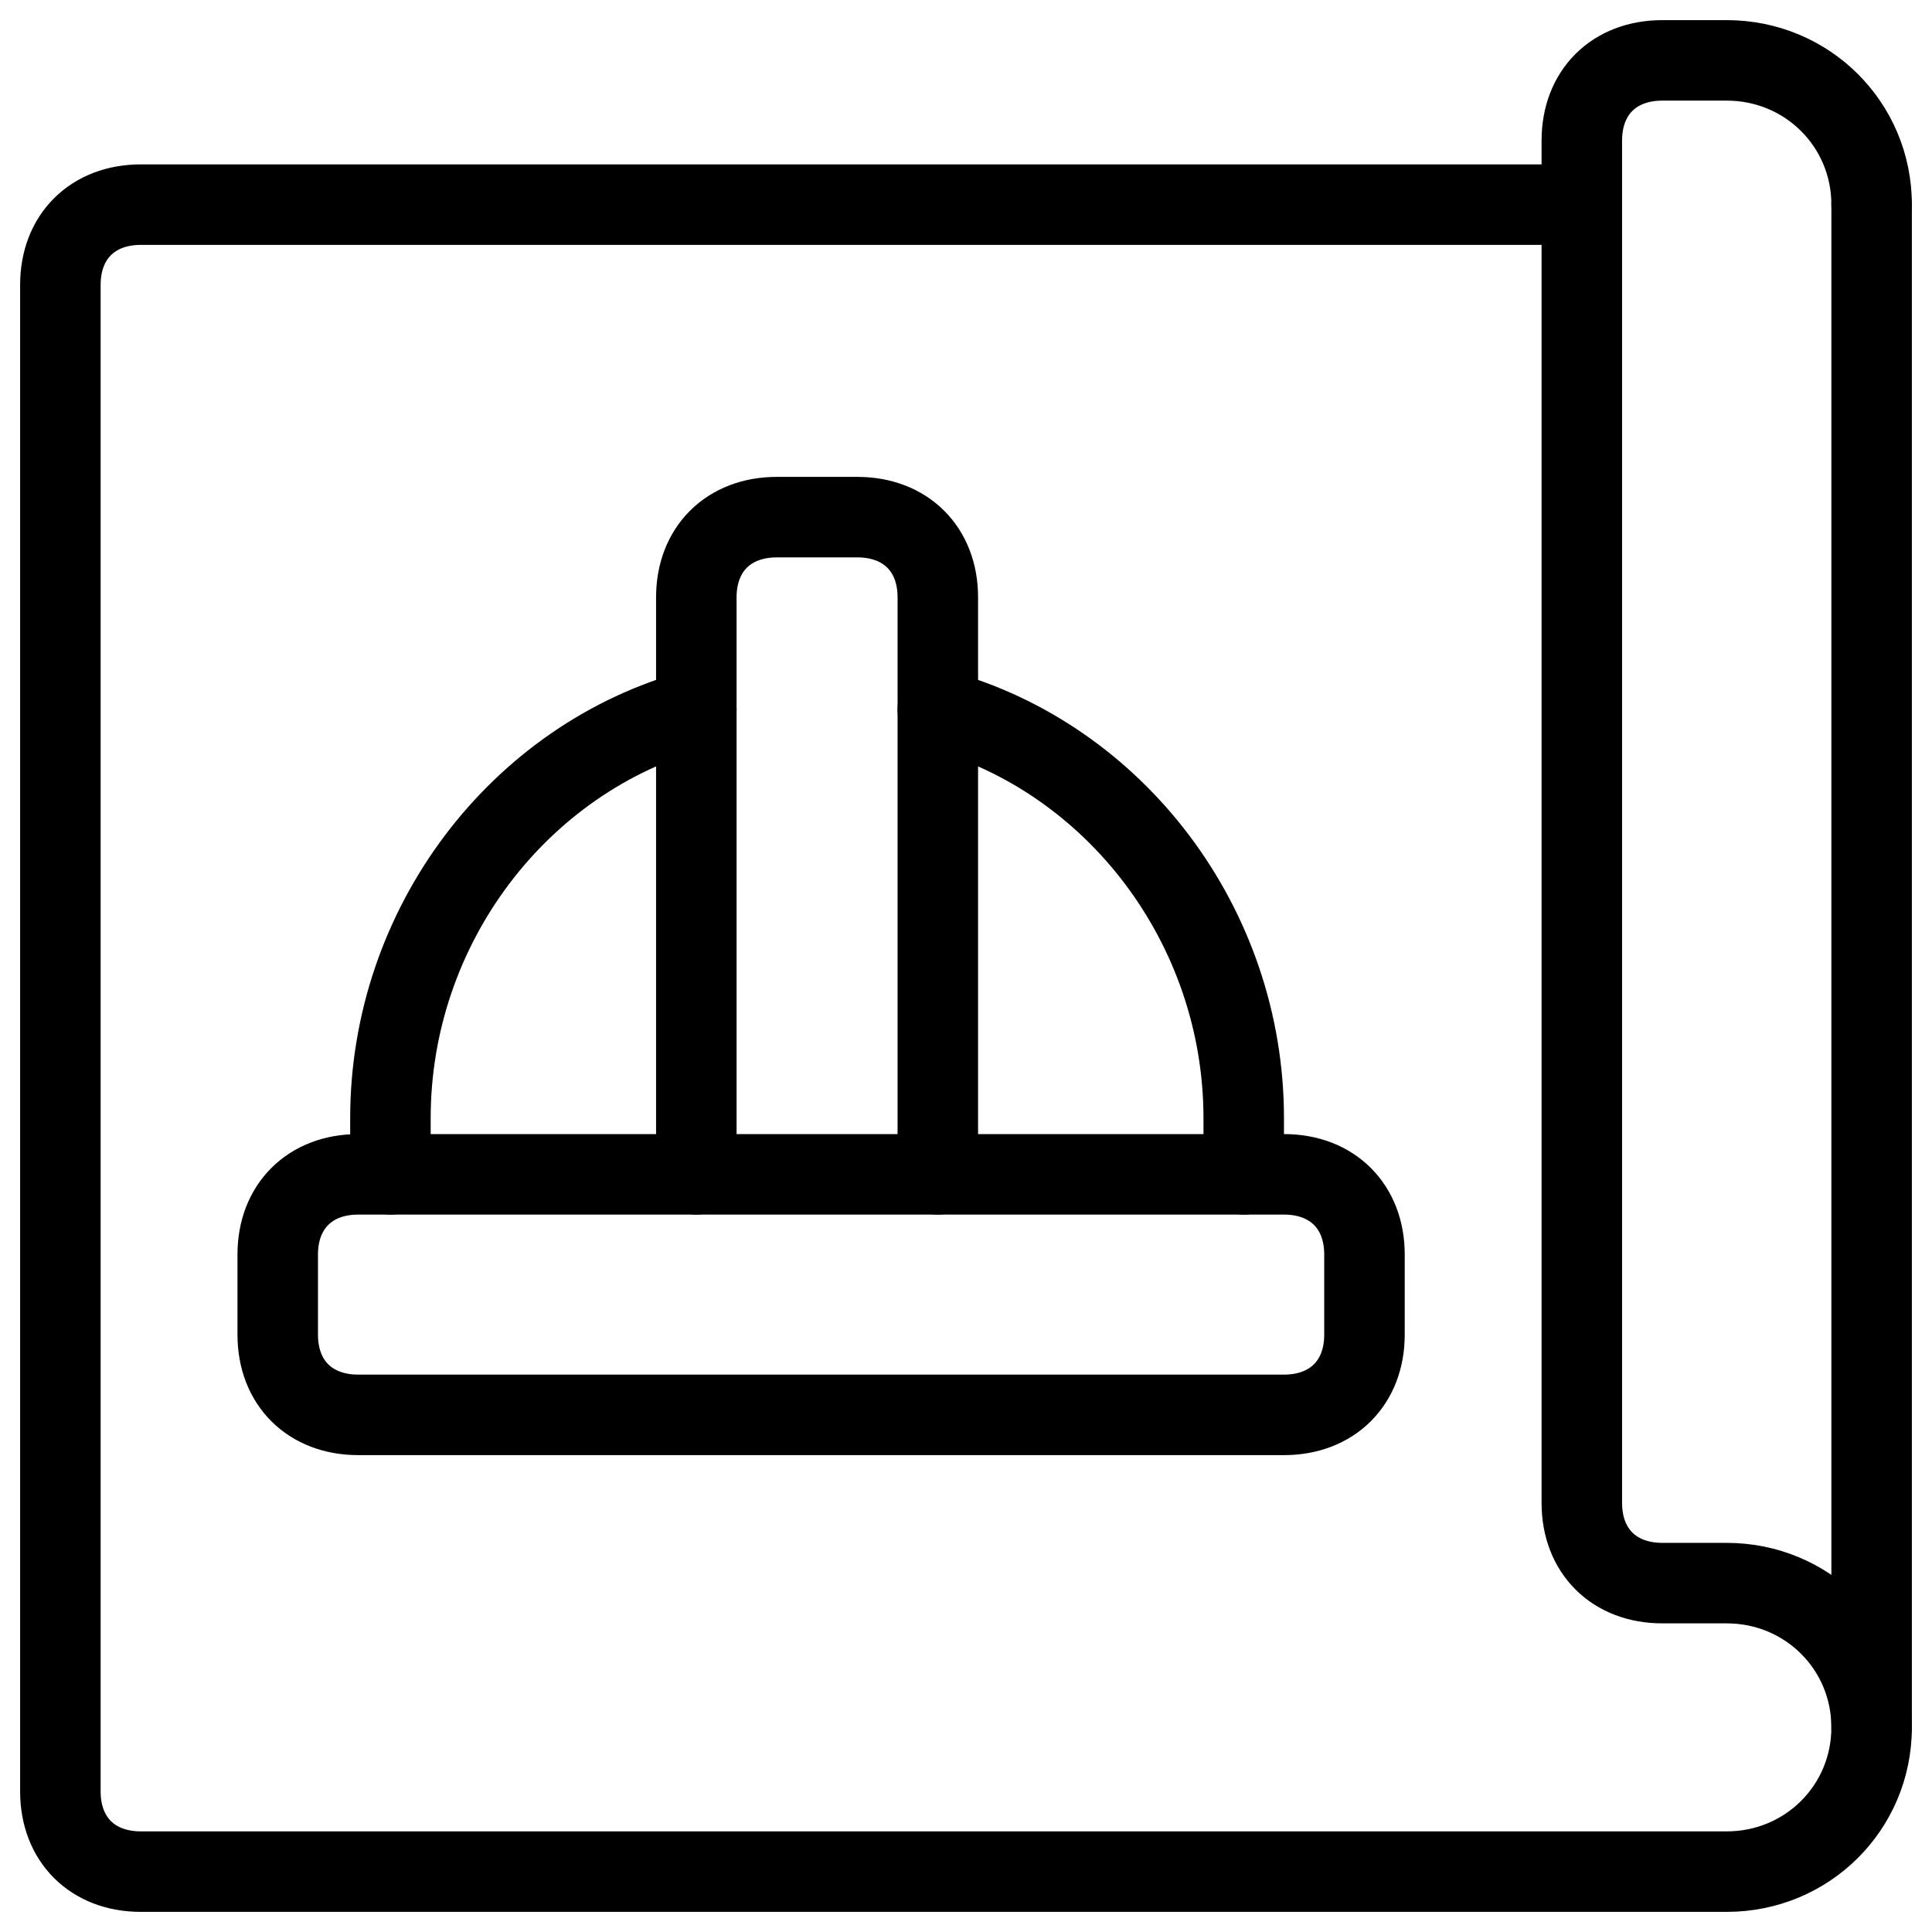
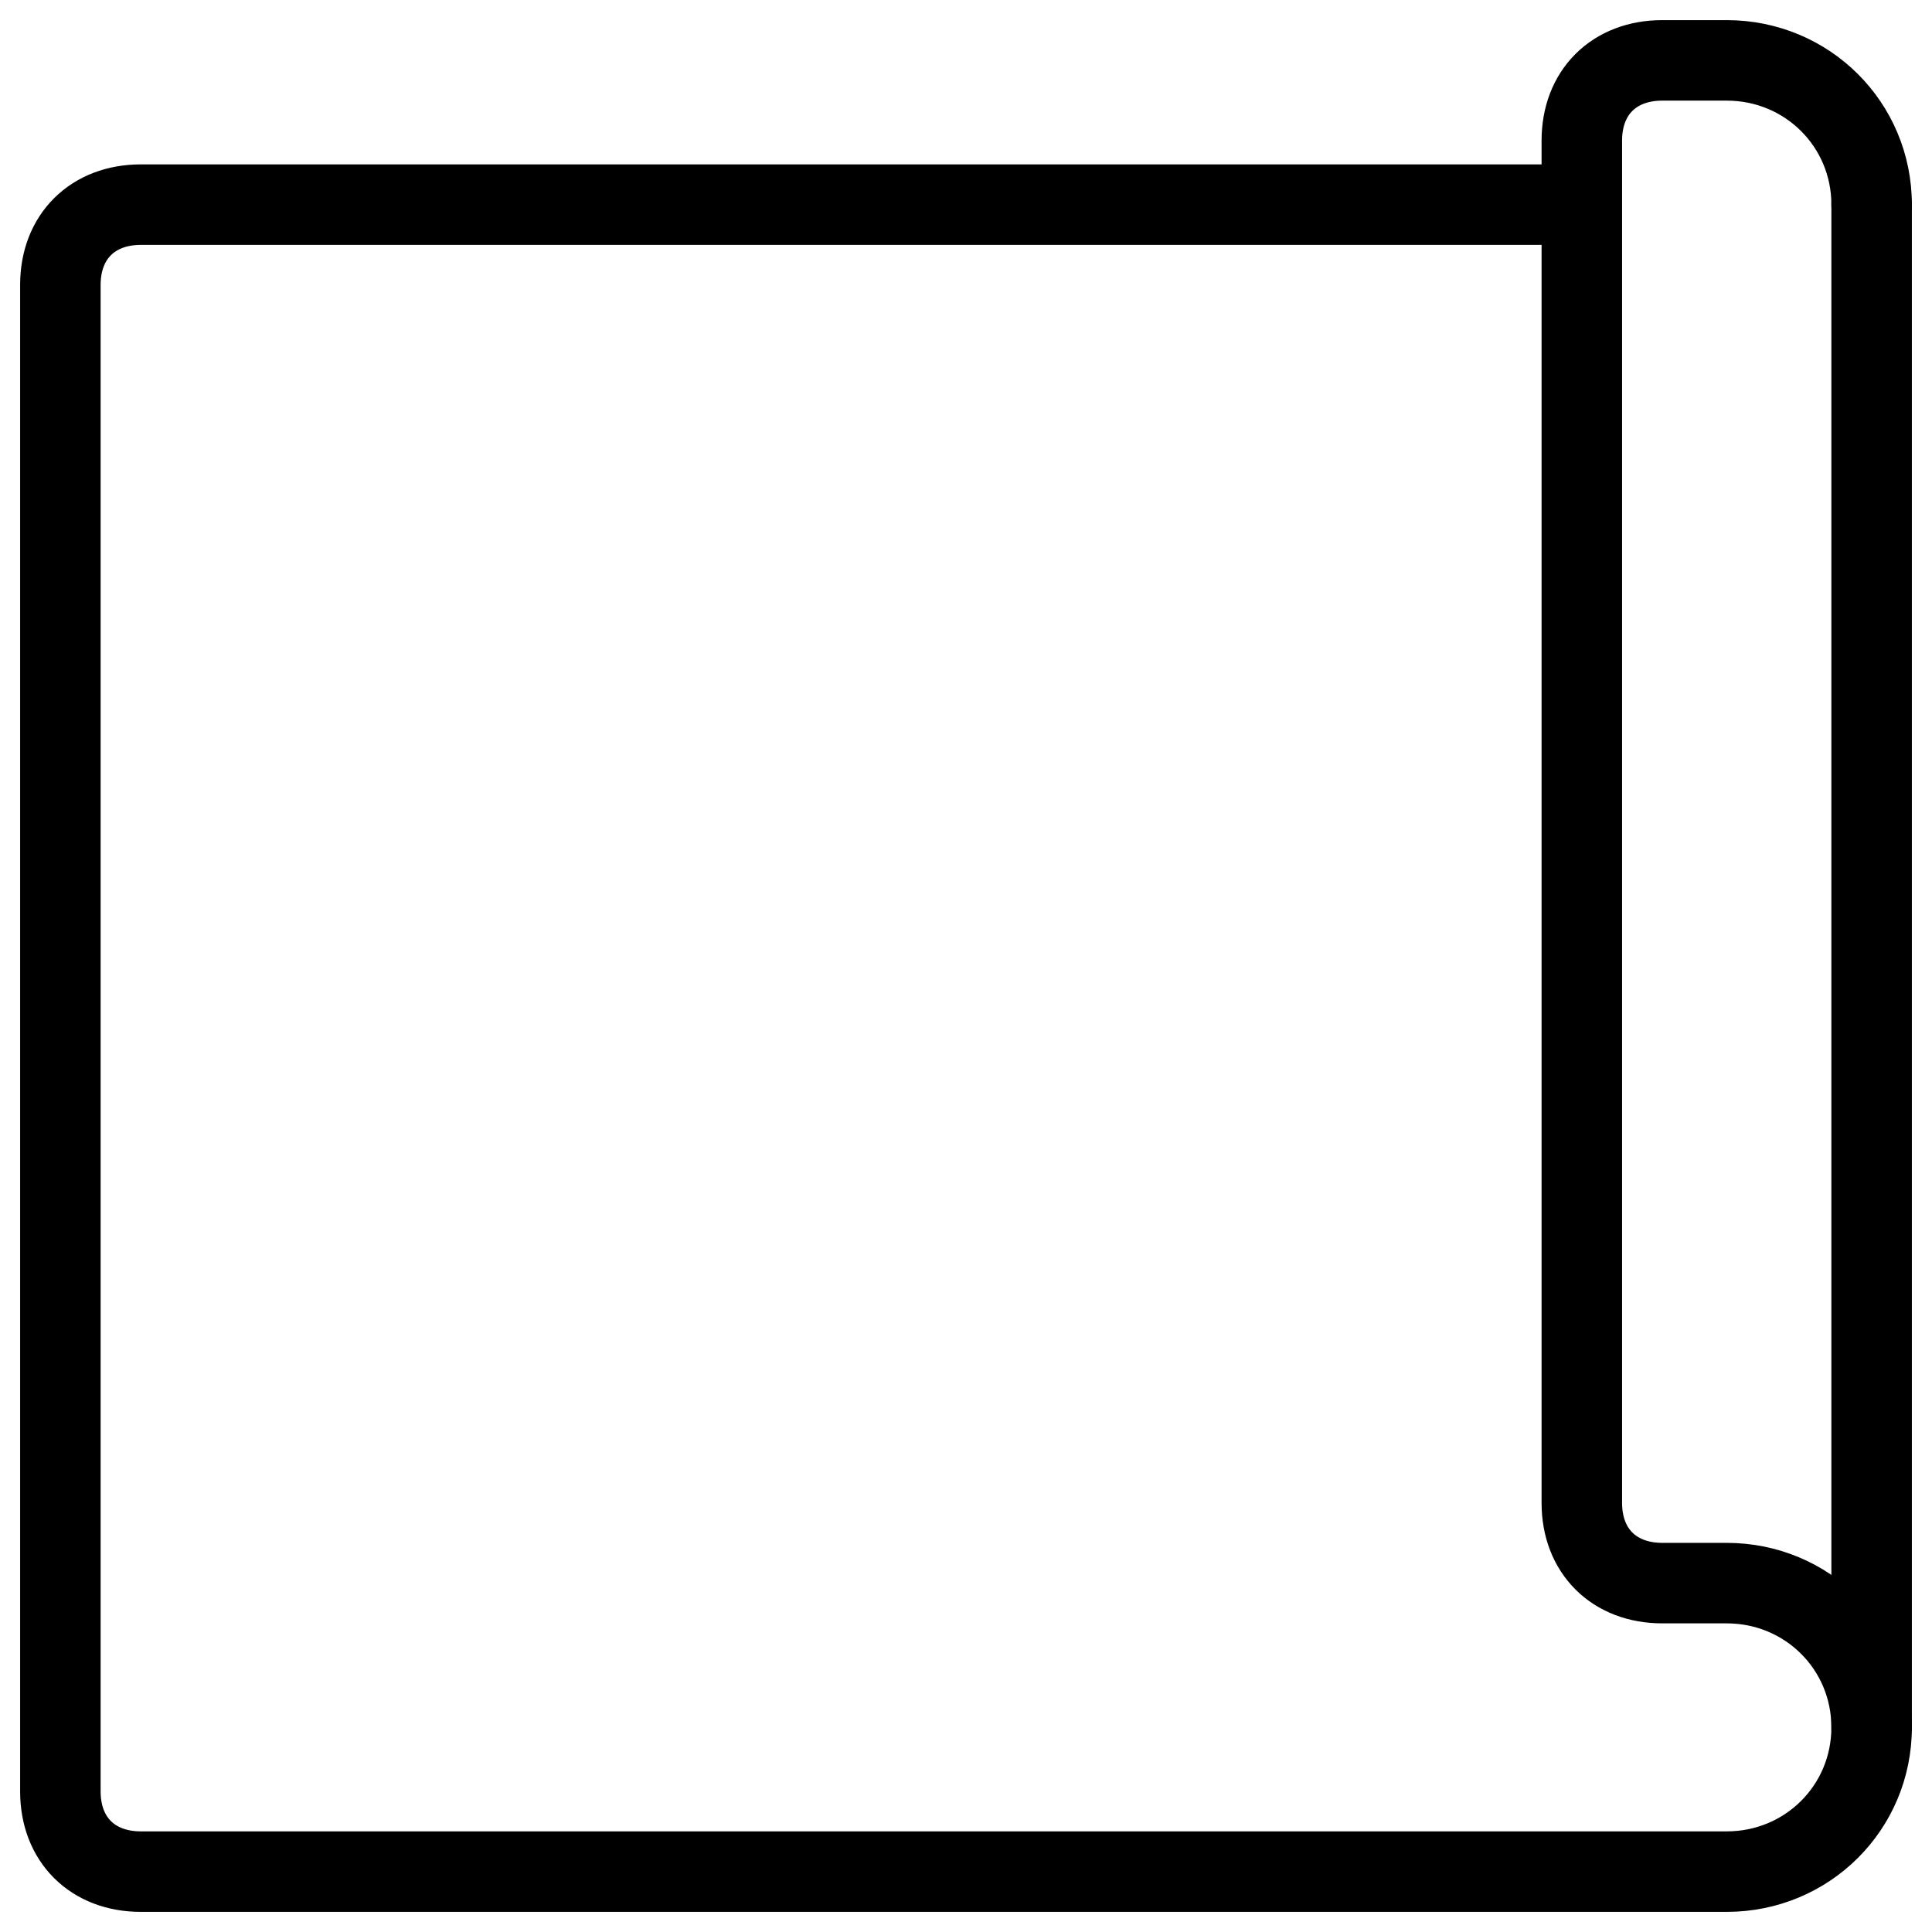
<svg xmlns="http://www.w3.org/2000/svg" fill="none" viewBox="0 0 24 24">
  <path stroke="#000000" stroke-linecap="round" stroke-linejoin="round" stroke-miterlimit="10" d="M23.25 2.542V21.458c0 0.996 -0.8 1.792 -1.8 1.792H1.75c-0.6 0 -1 -0.398 -1 -0.996V3.538c0 -0.597 0.4 -0.996 1 -0.996h17.8" stroke-width="1" />
  <path stroke="#000000" stroke-linecap="round" stroke-linejoin="round" stroke-miterlimit="10" d="M23.25 2.542c0 -0.996 -0.8 -1.792 -1.8 -1.792h-0.8c-0.6 0 -1 0.398 -1 0.996V18.67c0 0.597 0.4 0.996 1 0.996h0.8c1 0 1.8 0.796 1.8 1.792" stroke-width="1" />
-   <path stroke="#000000" stroke-linecap="round" stroke-linejoin="round" stroke-miterlimit="10" d="M11.65 8.814c2.2 0.597 3.8 2.688 3.8 5.077v0.697" stroke-width="1" />
-   <path stroke="#000000" stroke-linecap="round" stroke-linejoin="round" stroke-miterlimit="10" d="M8.65 14.588V7.42c0 -0.597 0.4 -0.996 1 -0.996H10.65c0.6 0 1 0.398 1 0.996v7.168" stroke-width="1" />
-   <path stroke="#000000" stroke-linecap="round" stroke-linejoin="round" stroke-miterlimit="10" d="M16.95 16.58c0 0.597 -0.4 0.996 -1 0.996H4.45c-0.6 0 -1 -0.398 -1 -0.996v-0.996c0 -0.597 0.4 -0.996 1 -0.996H15.95c0.6 0 1 0.398 1 0.996v0.996Z" stroke-width="1" />
-   <path stroke="#000000" stroke-linecap="round" stroke-linejoin="round" stroke-miterlimit="10" d="M8.65 8.814c-2.2 0.597 -3.8 2.688 -3.8 5.077v0.697" stroke-width="1" />
</svg>